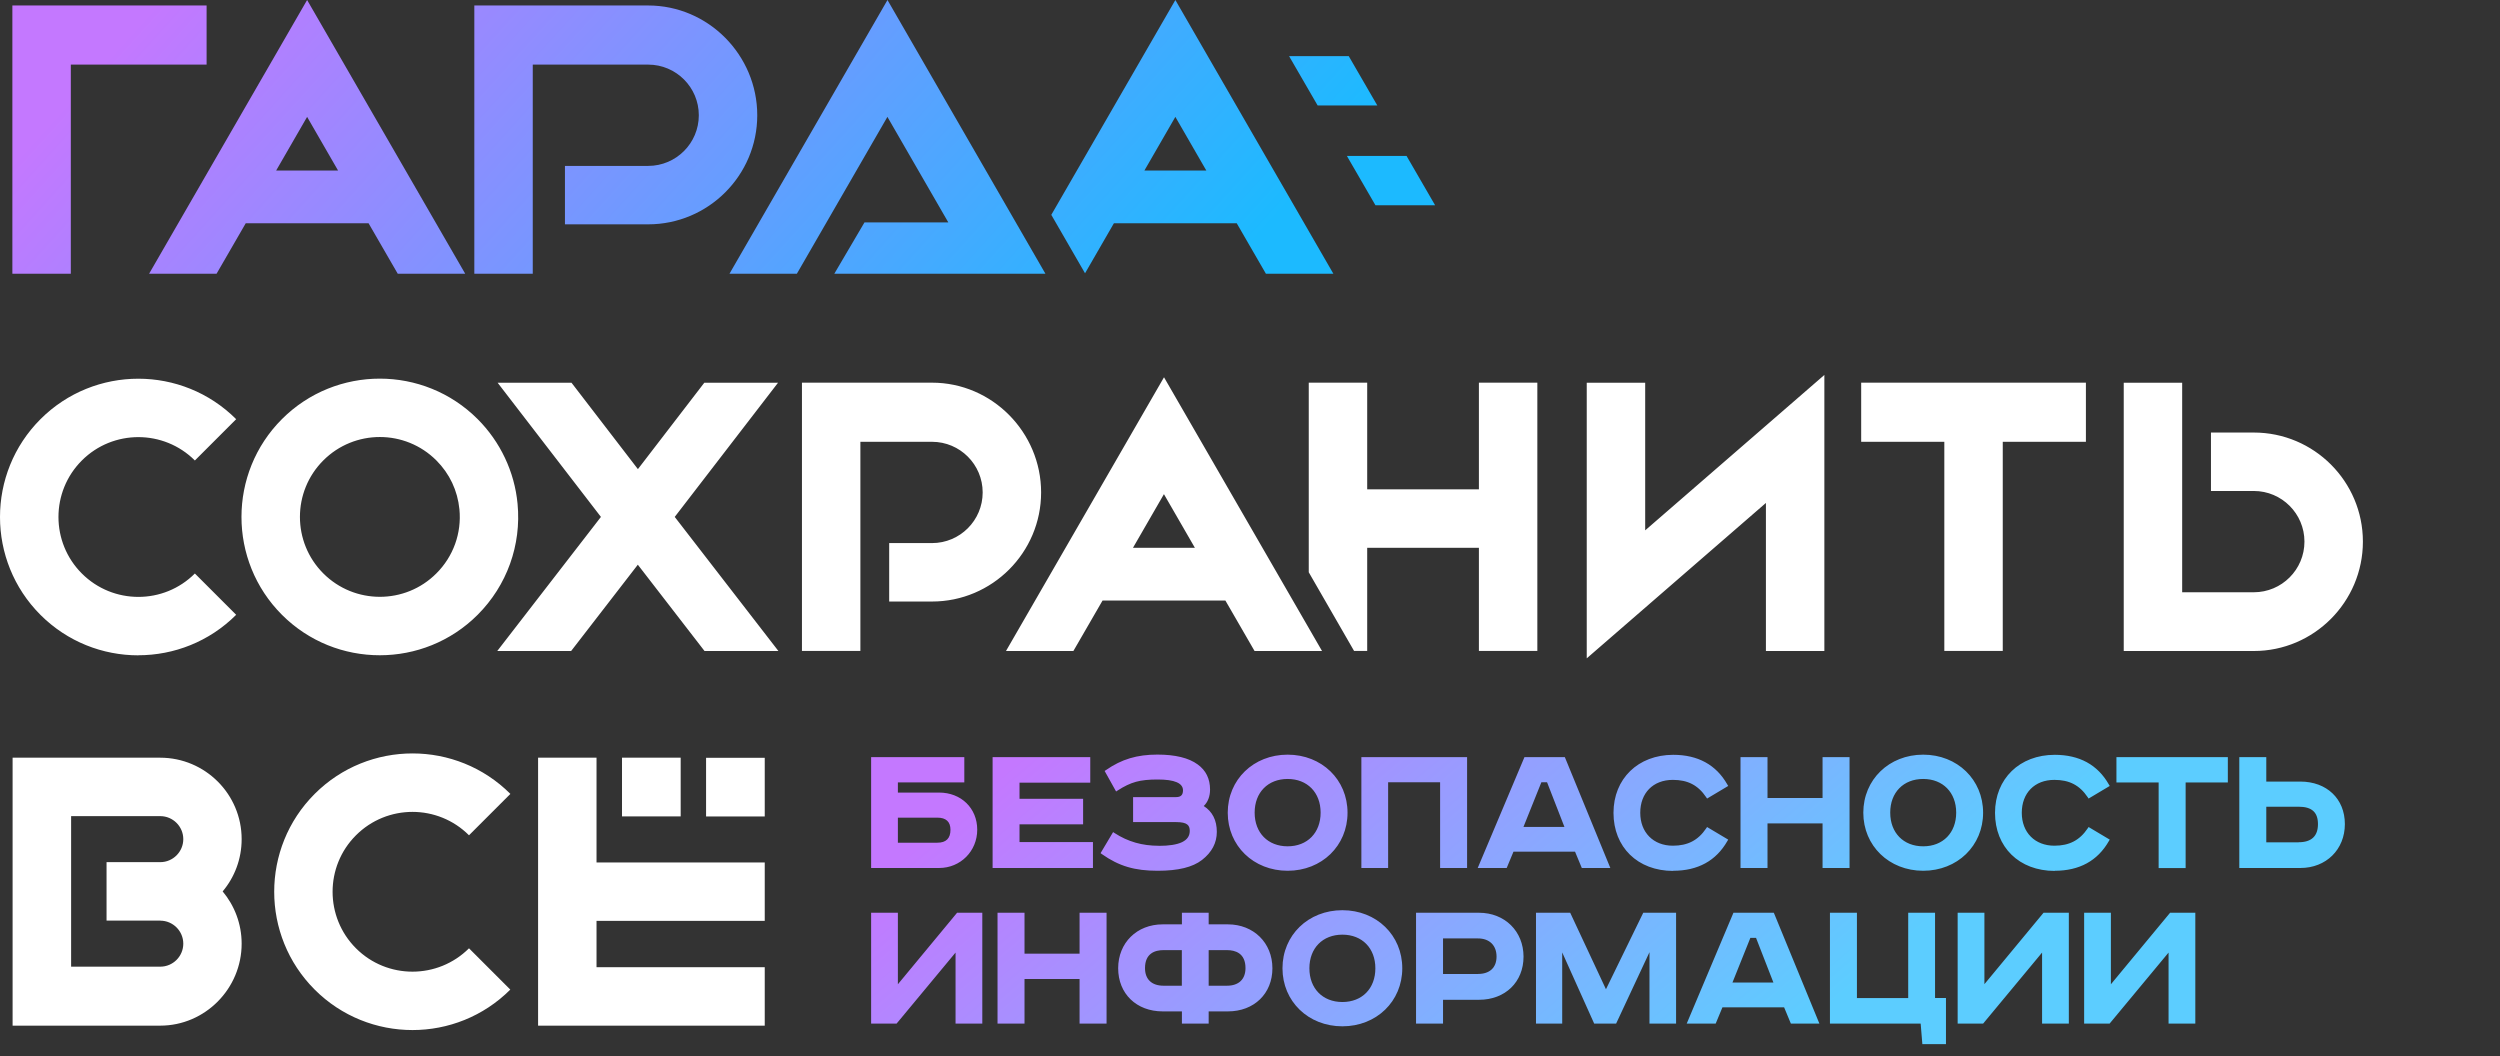
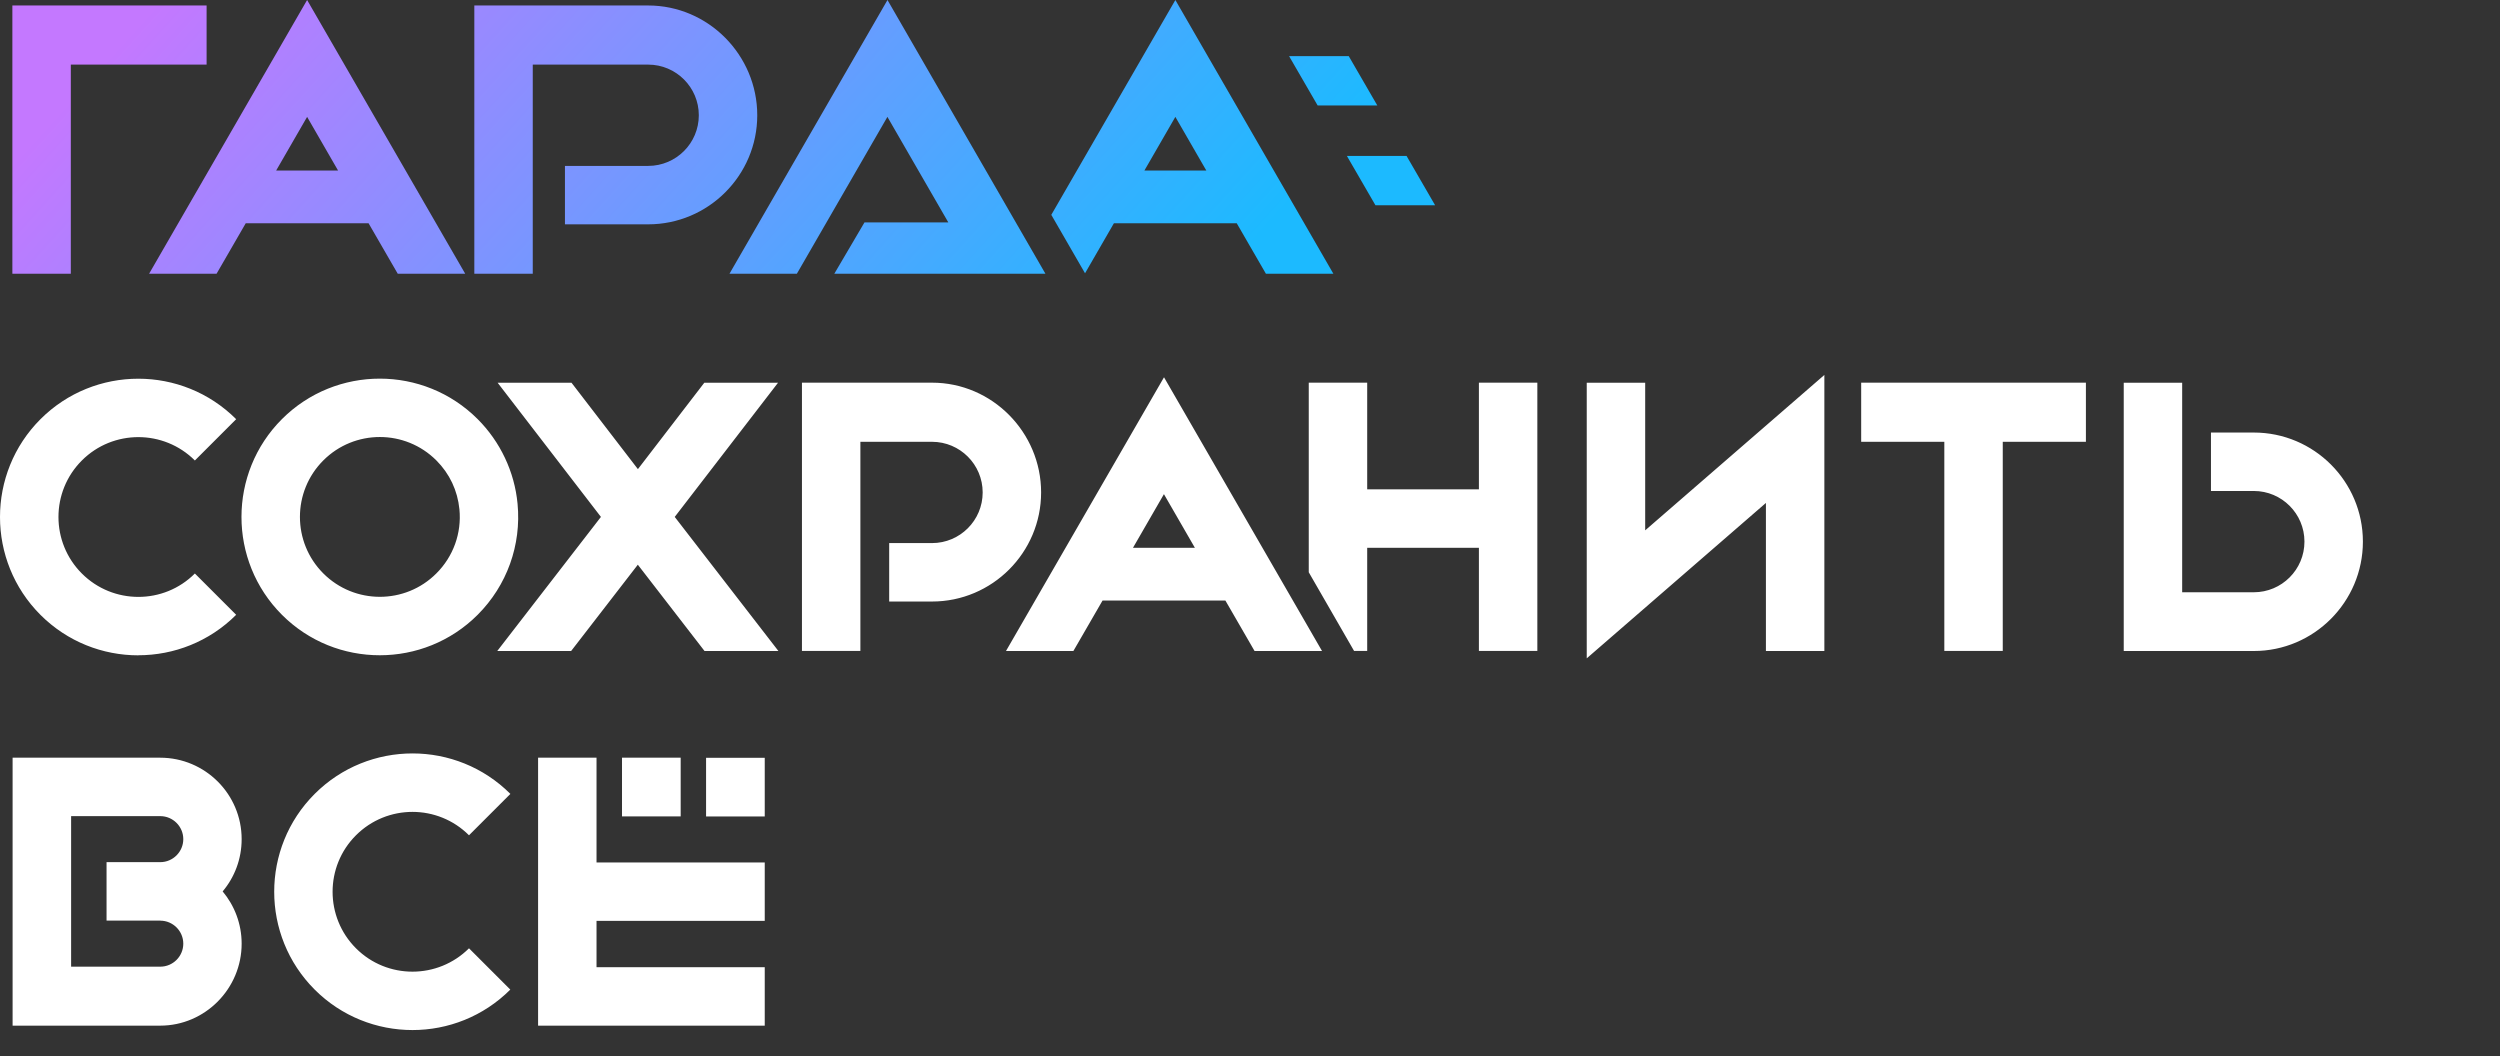
<svg xmlns="http://www.w3.org/2000/svg" width="419" height="177" viewBox="0 0 419 177" fill="none">
  <rect x="0" y="0" width="419" height="177" fill="#333333" stroke="none" />
  <path d="M26.863 126.99H2.112V171.899H26.85C34.38 171.899 40.5 165.689 40.5 158.159C40.5 154.833 39.297 151.767 37.318 149.399C39.31 147.032 40.5 143.978 40.5 140.64C40.5 133.11 34.38 126.99 26.85 126.99H26.863ZM26.863 154.303C28.985 154.303 30.719 156.037 30.719 158.159C30.719 160.281 28.985 162.014 26.863 162.014H11.919V136.784H26.863C28.985 136.784 30.719 138.518 30.719 140.64C30.719 142.762 28.985 144.496 26.863 144.496H17.858V154.29H26.863V154.303ZM78.617 139.98L85.539 133.058C76.495 124.014 61.784 124.014 52.74 133.058C43.696 142.102 43.696 156.813 52.74 165.857C57.255 170.372 63.194 172.637 69.133 172.637C75.072 172.637 81.01 170.372 85.526 165.857L78.604 158.935C73.377 164.149 64.889 164.162 59.662 158.935C54.435 153.708 54.435 145.207 59.662 139.993C64.889 134.766 73.377 134.766 78.604 139.993L78.617 139.98ZM99.978 126.99H90.184V171.899H128.171V162.105H99.978V154.342H128.171V144.547H99.978V126.99ZM377.739 72.494H370.558V82.288H377.739C382.423 82.288 386.226 86.092 386.226 90.776C386.226 95.459 382.423 99.263 377.739 99.263H365.732V64.148H355.938V109.109H377.739C387.818 109.109 396.021 100.868 396.021 90.776C396.021 80.684 387.818 72.494 377.739 72.494ZM275.733 64.148H265.938V110.338L295.968 84.293V109.109H305.763V62.842L275.733 88.887V64.161V64.148ZM63.66 109.821C69.599 109.821 75.537 107.557 80.053 103.041C84.969 98.125 87.402 91.345 86.742 84.423C86.237 79.079 83.857 74.046 80.053 70.242C71.009 61.199 56.298 61.199 47.254 70.242C38.21 79.286 38.21 93.997 47.254 103.041C51.783 107.57 57.708 109.821 63.647 109.821H63.66ZM54.189 77.164C56.803 74.551 60.231 73.244 63.66 73.244C67.089 73.244 70.517 74.551 73.131 77.164C75.356 79.39 76.689 82.223 76.999 85.354C77.388 89.352 75.977 93.273 73.131 96.106C67.917 101.333 59.416 101.333 54.189 96.106C48.962 90.879 48.962 82.391 54.189 77.164ZM23.189 109.821C29.128 109.821 35.066 107.557 39.582 103.041L32.66 96.119C27.445 101.346 18.945 101.346 13.718 96.119C8.491 90.892 8.491 82.404 13.718 77.177C18.945 71.95 27.445 71.963 32.66 77.177L39.582 70.255C30.538 61.211 15.827 61.211 6.783 70.255C-2.261 79.299 -2.261 94.01 6.783 103.054C11.298 107.57 17.237 109.834 23.176 109.834L23.189 109.821ZM168.59 109.109H179.898L184.789 100.648H205.374L210.265 109.109H221.573L195.088 63.23L168.603 109.109H168.59ZM189.887 91.811L195.075 82.819L200.263 91.811H189.874H189.887ZM247.864 82.016H229.142V64.135H219.347V95.912L226.942 109.096H229.142V91.811H247.864V109.096H257.658V64.135H247.864V82.016ZM311.934 74.046H325.869V109.096H335.663V74.046H349.598V64.135H311.934V74.046ZM130.422 64.148H118.04L106.913 78.626L95.786 64.148H83.404L100.715 86.635L83.339 109.109H95.721L106.9 94.644L118.079 109.109H130.461L113.085 86.635L130.396 64.148H130.422ZM174.49 82.534C174.49 72.455 166.287 64.135 156.208 64.135H134.407V109.096H144.201V74.046H156.208C160.892 74.046 164.696 77.85 164.696 82.534C164.696 87.218 160.892 91.021 156.208 91.021H149.027V100.816H156.208C166.287 100.816 174.49 92.613 174.49 82.534ZM118.338 136.836H128.171V127.003H118.338V136.836ZM104.248 126.99V136.823H114.081V126.99H104.248Z" fill="white" />
  <path d="M34.626 0.919H2.073V45.88H11.868V10.829H34.626V0.919ZM230.837 17.674L226.049 9.406H216.048L220.835 17.674H230.837ZM24.987 45.88H36.295L41.186 37.418H61.771L66.662 45.88H77.97L51.472 0L24.987 45.88ZM46.284 28.581L51.472 19.589L56.66 28.581H46.271H46.284ZM108.634 0.919H79.497V45.88H89.291V10.829H108.634C113.317 10.829 117.121 14.633 117.121 19.317C117.121 24.001 113.317 27.805 108.634 27.805H94.686V37.599H108.634C118.713 37.599 126.916 29.396 126.916 19.317C126.916 9.238 118.713 0.919 108.634 0.919ZM176.198 36.008L181.852 45.802L186.691 37.418H207.276L212.167 45.88H223.475L196.99 0L176.198 36.008ZM191.802 28.581L196.99 19.589L202.178 28.581H191.789H191.802ZM235.74 26.136H225.739L230.526 34.403H240.527L235.74 26.136ZM122.245 45.88H133.553L148.73 19.589L158.938 37.275H144.887L139.828 45.88H175.215L148.743 0L122.258 45.88H122.245Z" fill="url(#paint0_linear_105_74)" />
-   <path d="M344.378 145.94C348.515 145.94 351.556 144.265 353.438 140.979L353.592 140.721L350.049 138.608L349.894 138.84C348.541 140.837 346.814 141.739 344.314 141.739C341.054 141.739 338.85 139.523 338.85 136.224C338.85 132.925 340.989 130.708 344.314 130.708C346.814 130.708 348.541 131.597 349.894 133.608L350.049 133.84L353.592 131.726L353.438 131.469C351.569 128.183 348.515 126.507 344.378 126.507C338.489 126.507 334.365 130.515 334.365 136.237C334.365 141.958 338.386 145.966 344.378 145.966V145.94ZM194.235 141.752C191.413 141.752 189.055 141.069 186.812 139.626L186.555 139.458L184.454 142.989L184.686 143.157C187.547 145.167 190.163 145.94 194.029 145.94C197.457 145.94 199.892 145.348 201.465 144.123C203.101 142.848 203.939 141.275 203.939 139.42C203.939 137.474 203.204 136.018 201.748 135.09C202.431 134.445 202.805 133.466 202.805 132.332C202.805 130.528 202.109 129.11 200.73 128.118C199.235 127.023 196.967 126.469 193.99 126.469C190.562 126.469 187.985 127.242 185.369 129.059L185.137 129.213L187.057 132.654L187.315 132.487C189.544 131.056 191.052 130.644 194.042 130.644C196.851 130.644 198.269 131.25 198.269 132.461C198.269 133.234 197.908 133.595 197.122 133.595H189.905V137.783H197.122C199.029 137.783 199.403 138.35 199.403 139.265C199.403 140.94 197.702 141.765 194.196 141.765L194.235 141.752ZM163.784 139.059C163.784 135.451 161.09 132.835 157.392 132.835H150.485V131.134H161.619V126.894H146V145.476H157.392C160.974 145.476 163.784 142.654 163.784 139.059ZM150.485 141.237V137.036H157.083C158.552 137.036 159.299 137.719 159.299 139.072C159.299 140.515 158.565 141.237 157.108 141.237H150.485ZM322.329 145.94C328.051 145.94 332.368 141.752 332.368 136.211C332.368 130.67 328.051 126.481 322.329 126.481C316.607 126.481 312.29 130.67 312.29 136.211C312.29 141.752 316.607 145.94 322.329 145.94ZM322.329 130.554C325.628 130.554 327.858 132.822 327.858 136.198C327.858 139.574 325.641 141.842 322.329 141.842C319.017 141.842 316.801 139.574 316.801 136.198C316.801 132.822 319.017 130.554 322.329 130.554ZM232.65 131.108H241.362V145.476H245.885V126.894H228.166V145.476H232.65V131.108ZM280.434 145.94C284.571 145.94 287.612 144.265 289.494 140.979L289.648 140.721L286.105 138.608L285.95 138.84C284.597 140.837 282.87 141.739 280.37 141.739C277.11 141.739 274.906 139.523 274.906 136.224C274.906 132.925 277.045 130.708 280.37 130.708C282.87 130.708 284.597 131.597 285.95 133.608L286.105 133.84L289.648 131.726L289.494 131.469C287.625 128.183 284.571 126.507 280.434 126.507C274.545 126.507 270.421 130.515 270.421 136.237C270.421 141.958 274.442 145.966 280.434 145.966V145.94ZM215.807 145.94C221.529 145.94 225.846 141.752 225.846 136.211C225.846 130.67 221.529 126.481 215.807 126.481C210.086 126.481 205.769 130.67 205.769 136.211C205.769 141.752 210.086 145.94 215.807 145.94ZM215.807 130.554C219.106 130.554 221.336 132.822 221.336 136.198C221.336 139.574 219.119 141.842 215.807 141.842C212.496 141.842 210.279 139.574 210.279 136.198C210.279 132.822 212.496 130.554 215.807 130.554ZM253.643 142.745H263.978L265.112 145.476H269.893L262.341 127.074L262.264 126.894H255.499L247.844 145.051L247.663 145.476H252.522L253.656 142.745H253.643ZM258.334 131.108H259.287L262.2 138.595H255.331L258.334 131.108ZM309.984 145.476V126.894H305.46V133.75H296.234V126.894H291.71V145.476H296.234V138.002H305.46V145.476H309.984ZM354.714 131.146H361.788V145.489H366.312V131.146H373.386V126.894H354.714V131.146ZM385.539 130.992H379.83V126.894H375.307V145.476H385.539C389.856 145.476 393 142.384 393 138.118C393 133.853 389.933 130.992 385.539 130.992ZM385.255 141.172H379.83V135.206H385.255C387.459 135.206 388.49 136.134 388.49 138.118C388.49 140.103 387.433 141.159 385.255 141.159V141.172ZM170.871 141.134V138.157H181.529V133.878H170.871V131.172H182.727V126.894H166.361V145.476H183.178V141.134H170.871ZM150.485 164.948V152.977H146V171.559H150.266L160.15 159.652V171.559H164.634V152.977H160.407L150.497 164.948H150.485ZM297.29 152.977H290.525L282.87 171.134L282.69 171.559H287.548L288.682 168.827H299.017L300.151 171.559H304.932L297.368 153.157L297.29 152.977ZM290.357 164.678L293.36 157.191H294.313L297.226 164.678H290.357ZM353.786 164.948V152.977H349.301V171.559H353.567L363.451 159.652V171.559H367.935V152.977H363.708L353.799 164.948H353.786ZM332.587 164.948V152.977H328.102V171.559H332.368L342.252 159.652V171.559H346.737V152.977H342.497L332.587 164.948ZM324.339 152.977H319.816V167.281H311.221V152.977H306.698V171.559H321.904L322.187 175H326.144V167.268H324.314V152.964L324.339 152.977ZM224.983 152.551C219.261 152.551 214.944 156.74 214.944 162.281C214.944 167.822 219.261 172.01 224.983 172.01C230.704 172.01 235.022 167.822 235.022 162.281C235.022 156.74 230.704 152.551 224.983 152.551ZM224.983 167.938C221.684 167.938 219.454 165.67 219.454 162.294C219.454 158.917 221.671 156.649 224.983 156.649C228.295 156.649 230.511 158.917 230.511 162.294C230.511 165.67 228.295 167.938 224.983 167.938ZM269.159 165.799L263.166 152.977H257.432V171.559H261.826V159.626L267.187 171.559H270.86L276.452 159.587V171.559H280.911V152.977H275.409L269.159 165.799ZM180.936 159.832H171.709V152.977H167.186V171.559H171.709V164.085H180.936V171.559H185.459V152.977H180.936V159.832ZM205.794 154.922H202.573V152.977H198.088V154.922H194.866C190.537 154.922 187.405 158.015 187.405 162.281C187.405 166.546 190.472 169.51 194.866 169.51H198.088V171.559H202.573V169.51H205.794C210.189 169.51 213.256 166.533 213.256 162.281C213.256 158.028 210.111 154.922 205.794 154.922ZM198.075 165.206H195.008C193.037 165.206 191.903 164.136 191.903 162.255C191.903 159.768 193.591 159.24 195.008 159.24H198.075V165.206ZM205.64 165.206H202.573V159.24H205.64C207.057 159.24 208.745 159.768 208.745 162.255C208.745 164.124 207.611 165.206 205.64 165.206ZM237.328 152.977V171.559H241.852V167.564H247.883C252.277 167.564 255.344 164.588 255.344 160.335C255.344 156.082 252.2 152.977 247.883 152.977H237.328ZM247.715 163.247H241.852V157.281H247.715C249.635 157.281 250.821 158.453 250.821 160.322C250.821 162.191 249.661 163.234 247.715 163.234V163.247Z" fill="url(#paint1_linear_105_74)" />
  <defs>
    <linearGradient id="paint0_linear_105_74" x1="26.761" y1="0.066" x2="147.749" y2="109.501" gradientUnits="userSpaceOnUse">
      <stop stop-color="#C478FF" />
      <stop offset="1" stop-color="#1CBAFF" />
    </linearGradient>
    <linearGradient id="paint1_linear_105_74" x1="171.572" y1="126.539" x2="248.569" y2="217.702" gradientUnits="userSpaceOnUse">
      <stop stop-color="#C478FF" />
      <stop offset="1" stop-color="#5CCDFF" />
    </linearGradient>
  </defs>
</svg>